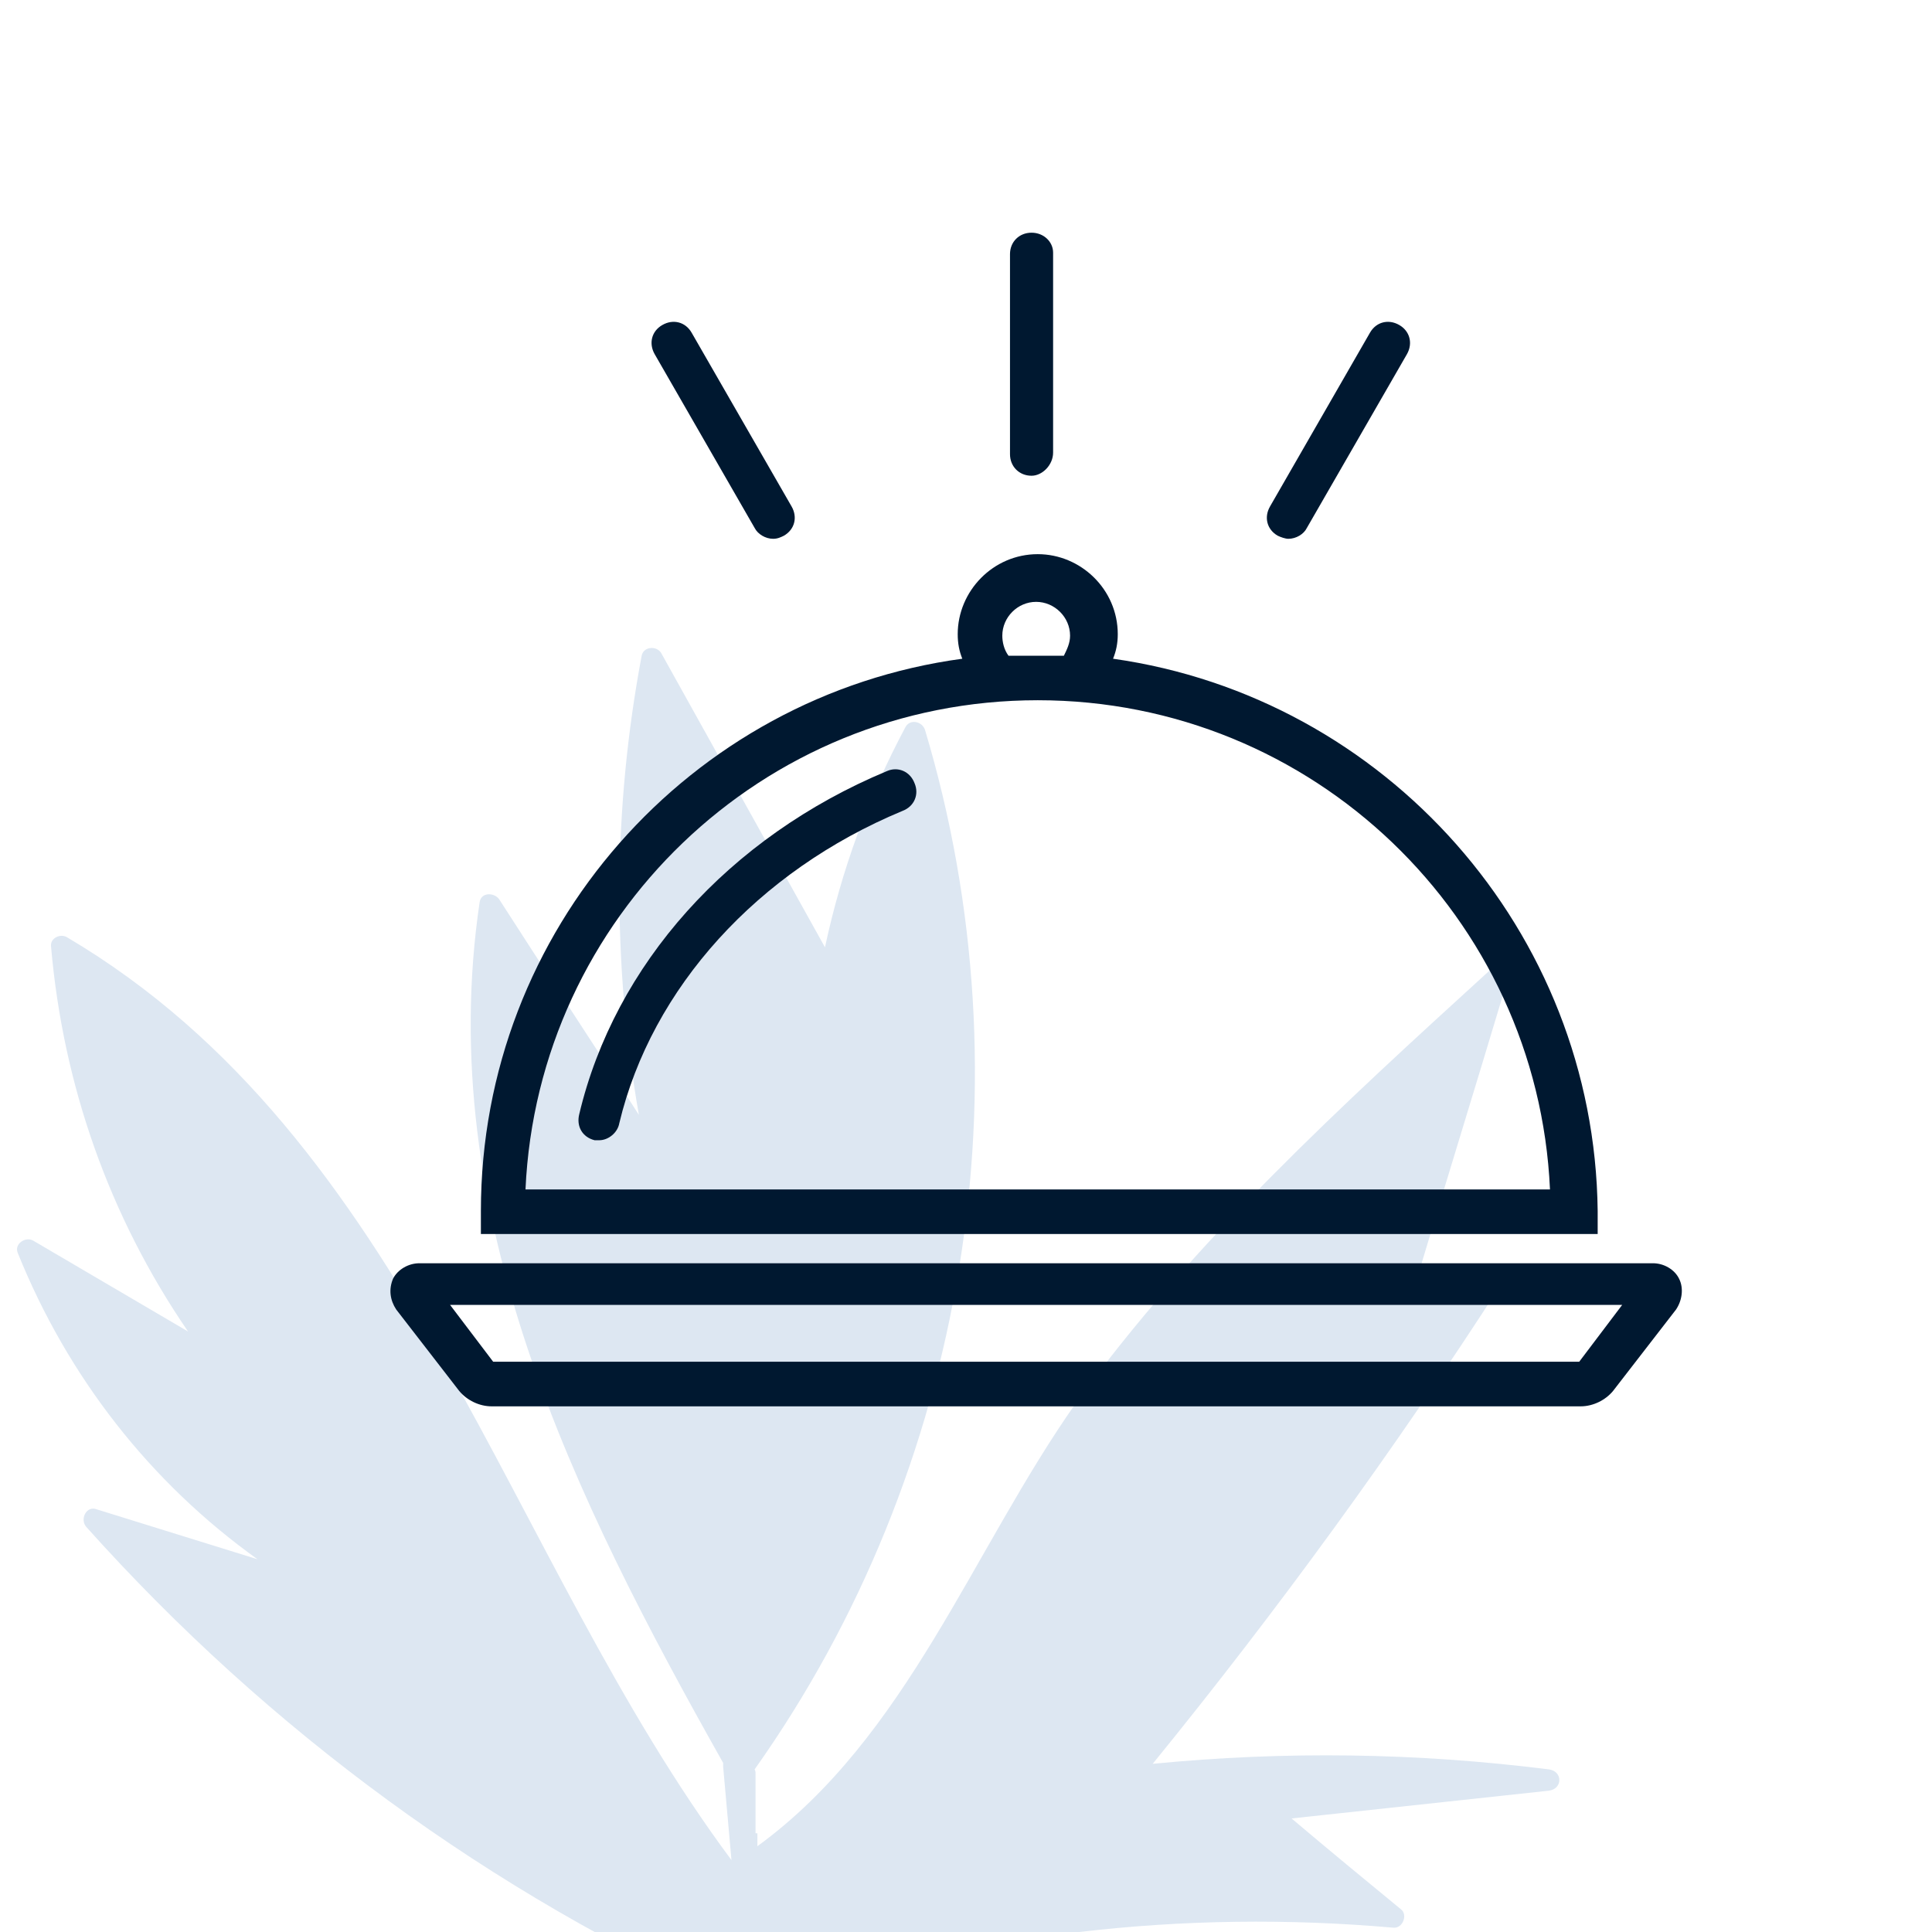
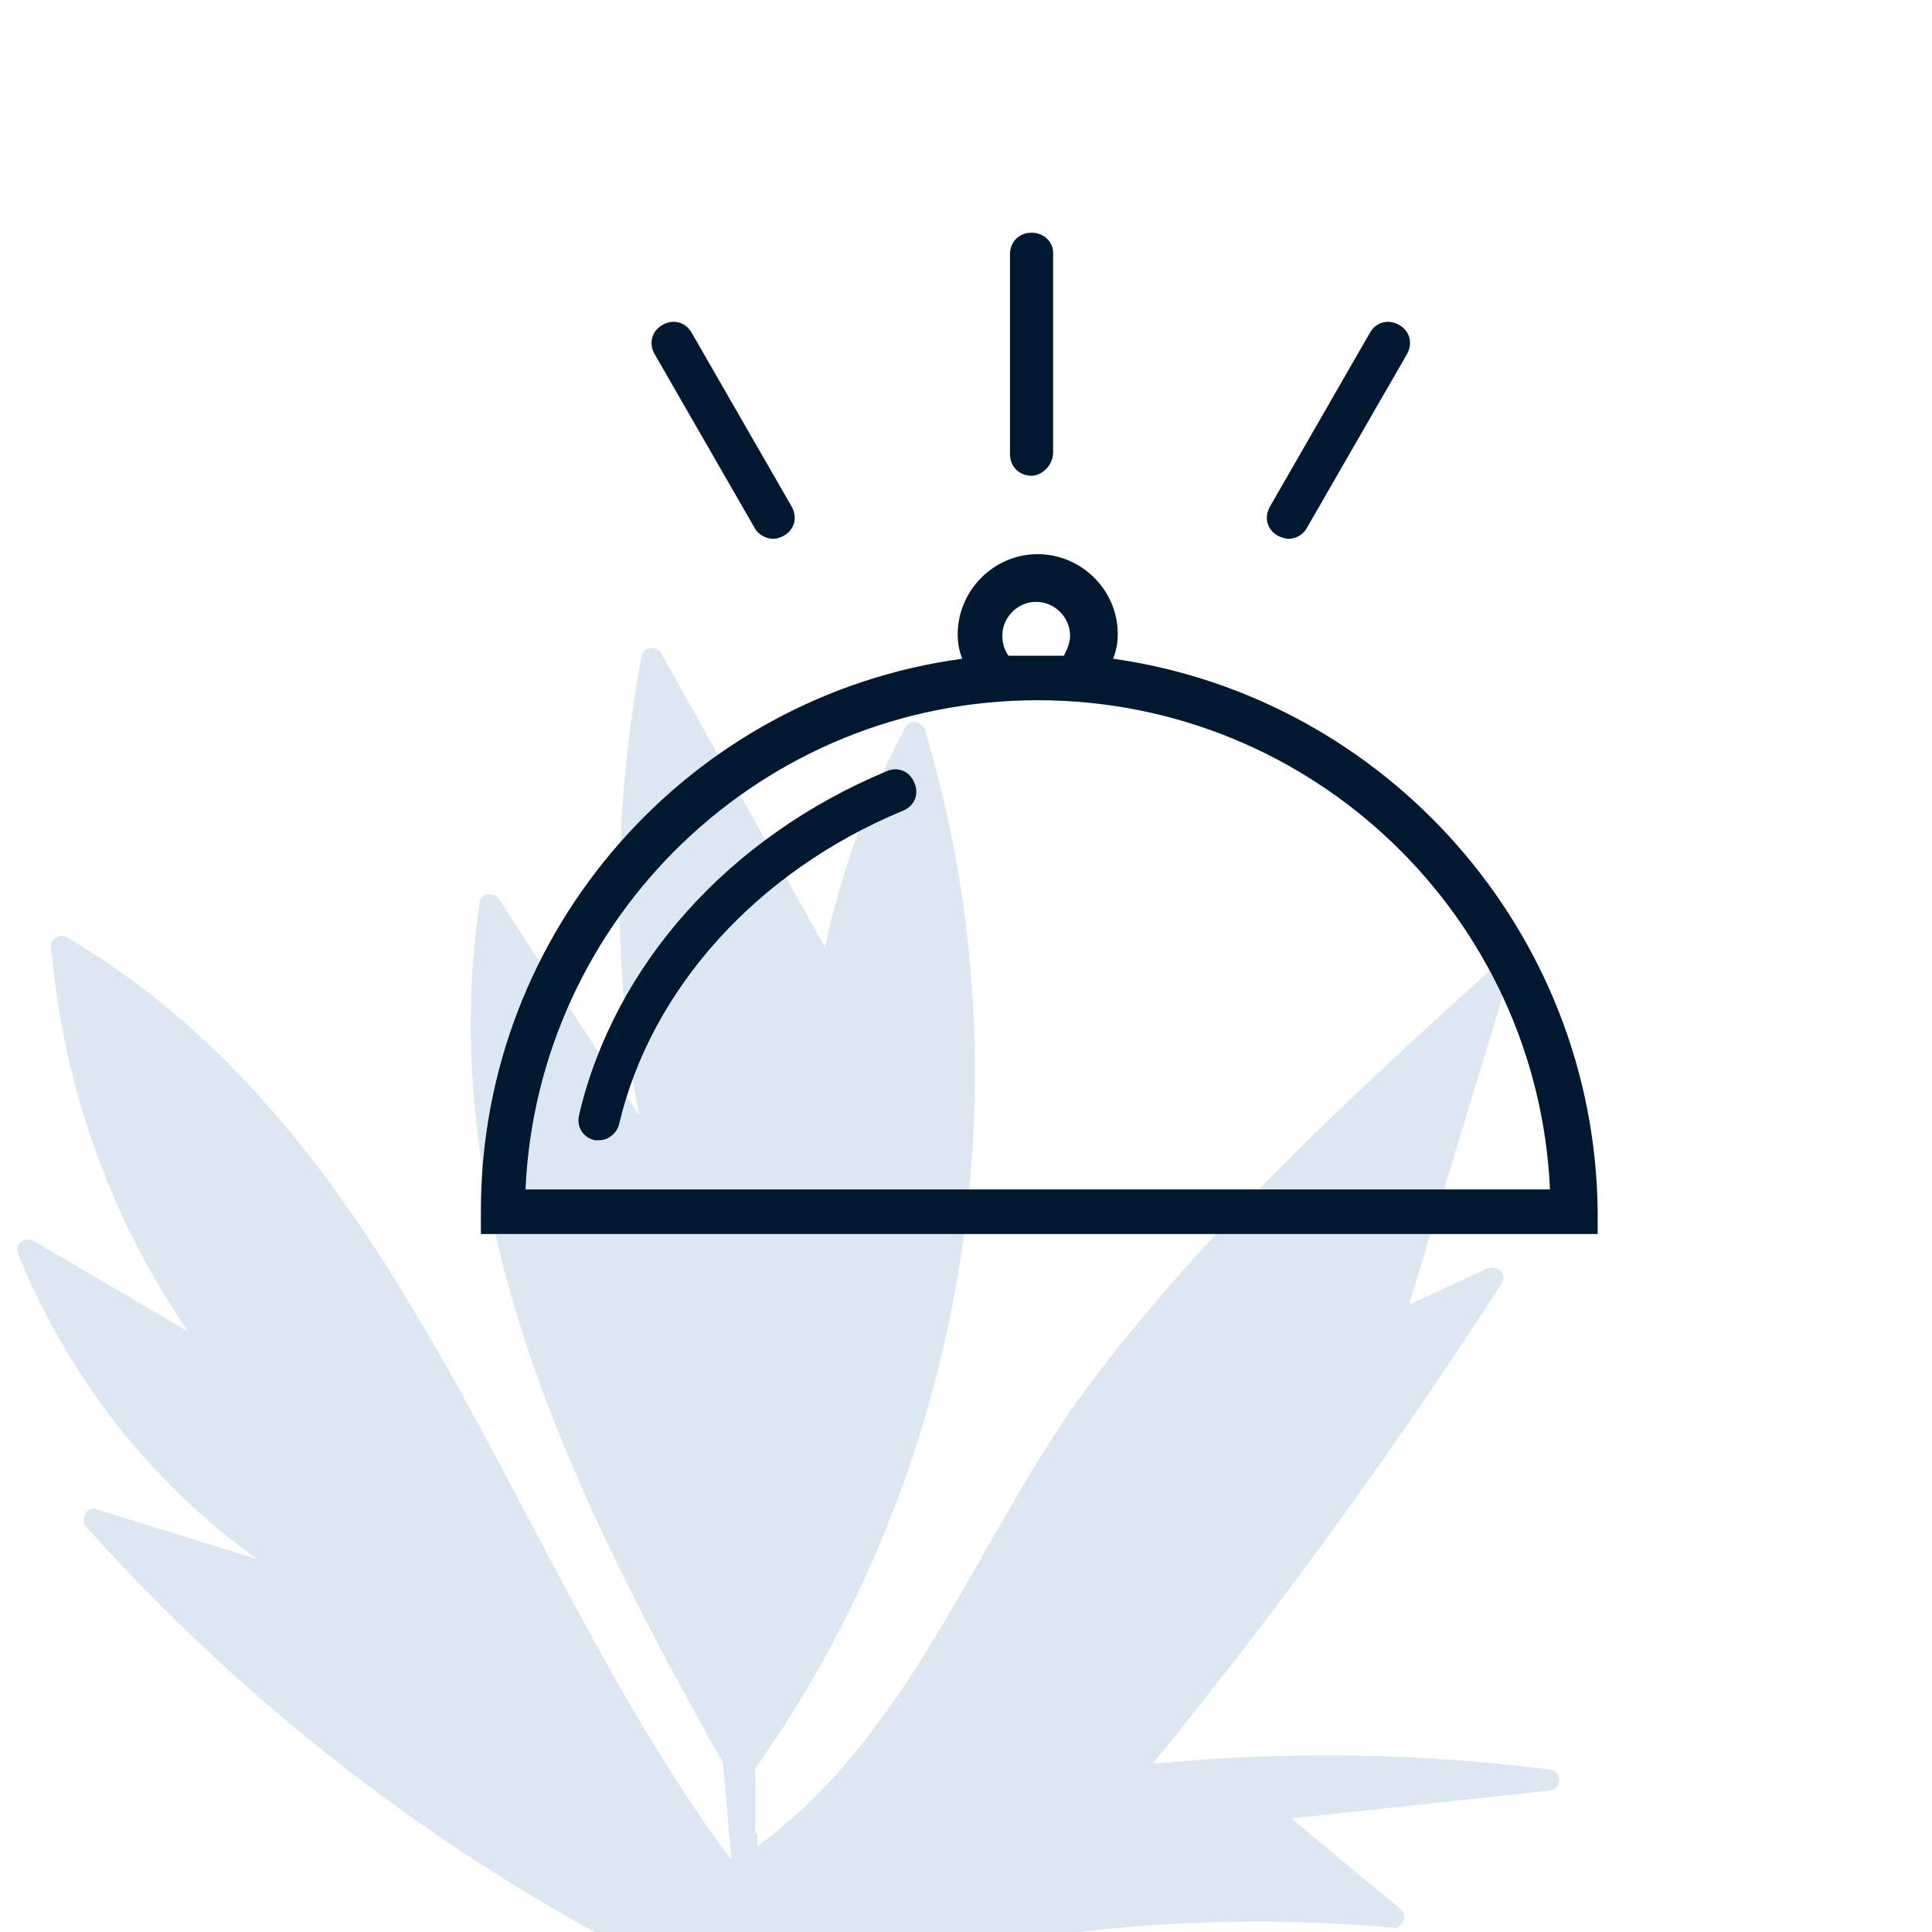
<svg xmlns="http://www.w3.org/2000/svg" width="1080" zoomAndPan="magnify" viewBox="0 0 810 810" height="1080" preserveAspectRatio="xMidYMid meet" version="1.0">
  <defs>
    <clipPath id="03961b7a22">
-       <path d="M 163.695 529 L 705.094 529 L 705.094 589.559 L 163.695 589.559 Z M 163.695 529 " clip-rule="nonzero" />
-     </clipPath>
+       </clipPath>
    <clipPath id="bcc64da5d5">
      <path d="M 423 97.559 L 442 97.559 L 442 200 L 423 200 Z M 423 97.559 " clip-rule="nonzero" />
    </clipPath>
  </defs>
  <path fill="#dde7f2" d="M -146.281 892.031 C -67.879 893.195 10.527 894.359 88.93 895.523 C 64.09 872.238 39.637 848.562 14.797 824.887 C 10.914 821.004 15.961 815.957 20.23 817.898 C 119.98 861.758 219.344 905.617 319.094 949.477 C 317.93 936.668 316.375 924.246 315.602 911.438 C 315.211 905.23 314.438 899.406 314.047 893.195 C 313.66 889.316 313.27 885.434 313.27 881.941 C 313.27 879.613 312.883 877.281 312.883 874.566 C 312.105 863.309 311.332 852.055 310.555 840.41 C 205.758 793.836 112.605 725.523 36.145 640.133 C 33.426 637.027 36.145 631.207 40.414 632.758 L 107.949 653.719 C 62.926 621.504 28.379 577.254 7.422 525.246 C 5.867 521.363 10.914 518.258 14.02 520.199 C 35.754 533.008 57.102 545.43 78.836 558.234 C 45.848 510.109 26.441 454.992 21.395 396.773 C 21.004 393.277 25.273 391.34 27.992 392.891 C 171.988 477.891 211.969 652.555 306.672 779.859 L 303.18 740.66 C 303.18 740.273 303.18 739.496 303.18 739.105 C 240.691 628.102 181.695 508.941 201.102 378.141 C 201.875 373.871 207.309 374.262 209.25 376.977 C 228.656 407.25 248.453 437.137 267.859 467.414 C 256.605 403.758 256.992 338.941 269.023 274.898 C 269.801 271.016 275.234 270.629 277.176 273.734 L 345.875 397.16 C 352.859 364.559 364.117 333.895 379.641 304.785 C 381.582 301.293 386.629 302.457 387.793 305.949 C 432.039 453.441 405.258 616.457 316.375 741.824 C 316.766 742.602 316.766 742.988 316.766 743.766 C 316.766 751.914 316.766 760.066 316.766 768.605 C 317.152 768.605 317.539 768.605 317.539 768.605 C 317.539 770.156 317.539 772.098 317.539 774.039 C 380.418 728.238 407.59 649.836 451.445 587.734 C 500.742 519.812 562.844 463.145 624.555 406.863 C 627.66 404.148 633.48 406.863 631.93 411.133 C 618.344 456.547 604.371 501.57 590.789 546.98 C 601.656 541.934 612.523 536.891 623.391 531.844 C 627.273 530.289 632.316 533.785 629.602 538.055 C 584.578 607.918 535.672 675.066 483.273 739.496 C 538.777 734.062 593.895 734.836 649.395 741.824 C 655.219 742.602 655.219 749.977 649.395 750.75 L 541.496 762.395 C 556.633 775.203 572.156 788.012 587.293 800.434 C 590.398 802.762 588.07 808.582 584.188 808.195 C 496.082 800.434 407.977 810.523 324.141 838.859 C 322.199 839.633 321.035 838.859 319.871 837.691 C 319.871 838.859 319.871 839.633 319.094 840.797 C 319.48 852.441 320.258 864.477 321.035 876.117 C 321.035 876.895 321.035 877.672 321.035 878.449 C 321.422 885.434 322.199 892.031 322.586 899.02 C 322.973 902.512 323.363 906.004 323.363 909.109 C 324.914 924.246 326.469 938.996 328.41 954.133 C 329.961 954.91 330.738 956.074 330.738 957.629 C 369.164 912.215 411.082 870.297 456.492 831.484 C 459.598 828.766 463.867 830.707 464.254 834.59 C 464.645 845.066 463.48 857.875 465.809 867.969 C 468.914 880.777 467.75 878.059 479.781 878.836 C 501.129 880.387 524.805 875.73 545.766 874.566 C 588.457 871.848 631.152 869.133 673.461 866.414 C 676.953 866.027 678.895 870.297 677.34 873.012 C 668.027 889.703 658.324 906.781 649.008 923.473 C 688.211 925.41 725.859 935.891 760.789 954.523 C 763.895 956.074 763.508 960.344 760.789 962.285 C 734.398 979.75 706.453 993.336 676.566 1003.426 C 691.316 1018.953 708.004 1030.984 727.801 1039.91 C 731.293 1041.465 730.129 1047.285 726.637 1048.062 C 589.234 1083.77 455.715 1025.551 332.68 969.27 C 332.68 969.27 332.68 969.27 332.289 969.27 C 331.512 970.047 331.125 970.824 330.348 971.602 C 341.992 1058.93 361.789 1145.098 388.957 1229.32 C 390.121 1230.484 390.898 1232.426 390.121 1233.98 C 390.121 1236.695 387.793 1238.25 385.465 1238.25 L 373.434 1248.34 C 371.102 1250.281 366.832 1249.895 366.059 1246.398 C 345.875 1155.965 331.125 1064.754 320.645 973.152 C 319.094 977.809 317.539 982.855 315.988 987.512 C 315.602 988.289 315.211 988.68 314.824 989.066 C 280.668 1087.652 234.867 1194.391 128.133 1228.547 C 124.25 1229.711 121.145 1225.051 123.086 1221.945 C 154.523 1165.277 177.426 1105.117 191.785 1042.242 C 130.848 1082.219 63.312 1109.777 -8.492 1122.973 C -11.984 1123.75 -15.867 1119.867 -13.539 1116.375 C 21.781 1058.152 71.852 1011.578 132.398 981.305 C 38.859 954.523 -55.07 927.352 -148.609 900.57 C -152.492 899.406 -151.328 892.031 -146.281 892.031 Z M 373.82 1237.086 L 380.809 1231.262 C 371.102 1201.766 362.562 1171.879 354.801 1141.602 C 360.625 1173.816 366.832 1205.258 373.82 1237.086 Z M 373.82 1237.086 " fill-opacity="1" fill-rule="nonzero" />
  <path fill="#001830" d="M 220.316 498.672 C 225.461 384.516 319.621 293.574 435.078 293.574 C 550.484 293.574 644.695 384.516 649.836 498.672 Z M 420.223 266.512 C 420.223 258.773 426.664 252.332 434.402 252.332 C 442.145 252.332 448.633 258.773 448.633 266.512 C 448.633 269.73 447.285 272.328 446.035 274.922 L 422.82 274.922 C 420.898 272.328 420.223 269.105 420.223 266.512 Z M 466.656 276.172 C 467.953 272.953 468.629 269.73 468.629 265.887 C 468.629 247.141 453.148 232.336 435.078 232.336 C 416.379 232.336 401.527 247.812 401.527 265.887 C 401.527 269.73 402.152 272.953 403.449 276.172 C 289.293 291.648 201.617 389.703 201.617 507.707 L 201.617 517.371 L 669.832 517.371 L 669.832 507.707 C 668.535 390.328 580.812 292.324 466.656 276.172 " fill-opacity="1" fill-rule="nonzero" />
  <path fill="#001830" d="M 251.223 478.051 L 249.301 478.051 C 244.156 476.754 241.562 472.234 242.859 467.094 C 257.711 404.508 305.441 350.965 371.871 323.277 C 376.34 321.309 381.531 323.277 383.453 328.422 C 385.375 332.938 383.453 338.082 378.312 340.004 C 317.699 365.191 273.191 414.172 259.637 470.938 C 258.961 474.832 255.117 478.051 251.223 478.051 " fill-opacity="1" fill-rule="nonzero" />
  <g clip-path="url(#03961b7a22)">
    <path fill="#001830" d="M 206.762 570.914 L 662.094 570.914 L 680.117 547.074 L 188.688 547.074 Z M 662.719 589.613 L 206.09 589.613 C 200.945 589.613 195.754 587.066 192.535 583.172 L 166.098 548.996 C 163.551 545.102 162.879 540.586 164.801 536.066 C 166.77 532.223 171.289 529.625 175.809 529.625 L 693.051 529.625 C 697.566 529.625 702.086 532.223 703.961 536.113 C 705.93 539.961 705.305 545.102 702.711 548.996 L 676.273 583.172 C 673.055 587.066 667.863 589.613 662.719 589.613 " fill-opacity="1" fill-rule="nonzero" />
  </g>
  <g clip-path="url(#bcc64da5d5)">
    <path fill="#001830" d="M 432.48 199.457 C 427.289 199.457 423.445 195.566 423.445 190.422 L 423.445 106.547 C 423.445 101.402 427.289 97.559 432.48 97.559 C 437.625 97.559 441.52 101.402 441.52 105.922 L 441.52 189.75 C 441.52 194.941 437 199.457 432.48 199.457 " fill-opacity="1" fill-rule="nonzero" />
  </g>
  <path fill="#001830" d="M 324.141 225.895 C 320.918 225.895 317.699 223.926 316.402 221.375 L 274.488 148.508 C 271.891 143.988 273.191 138.797 277.707 136.25 C 282.227 133.656 287.367 134.953 289.965 139.473 L 331.879 212.34 C 334.473 216.859 333.176 222 328.656 224.598 C 327.359 225.223 326.062 225.895 324.141 225.895 " fill-opacity="1" fill-rule="nonzero" />
  <path fill="#001830" d="M 540.148 225.895 C 538.898 225.895 536.977 225.223 535.68 224.598 C 531.16 222 529.863 216.859 532.461 212.34 L 574.375 139.473 C 576.969 134.953 582.113 133.656 586.629 136.25 C 591.102 138.797 592.445 143.988 589.852 148.508 L 547.887 221.375 C 546.641 223.926 543.418 225.895 540.148 225.895 " fill-opacity="1" fill-rule="nonzero" />
</svg>